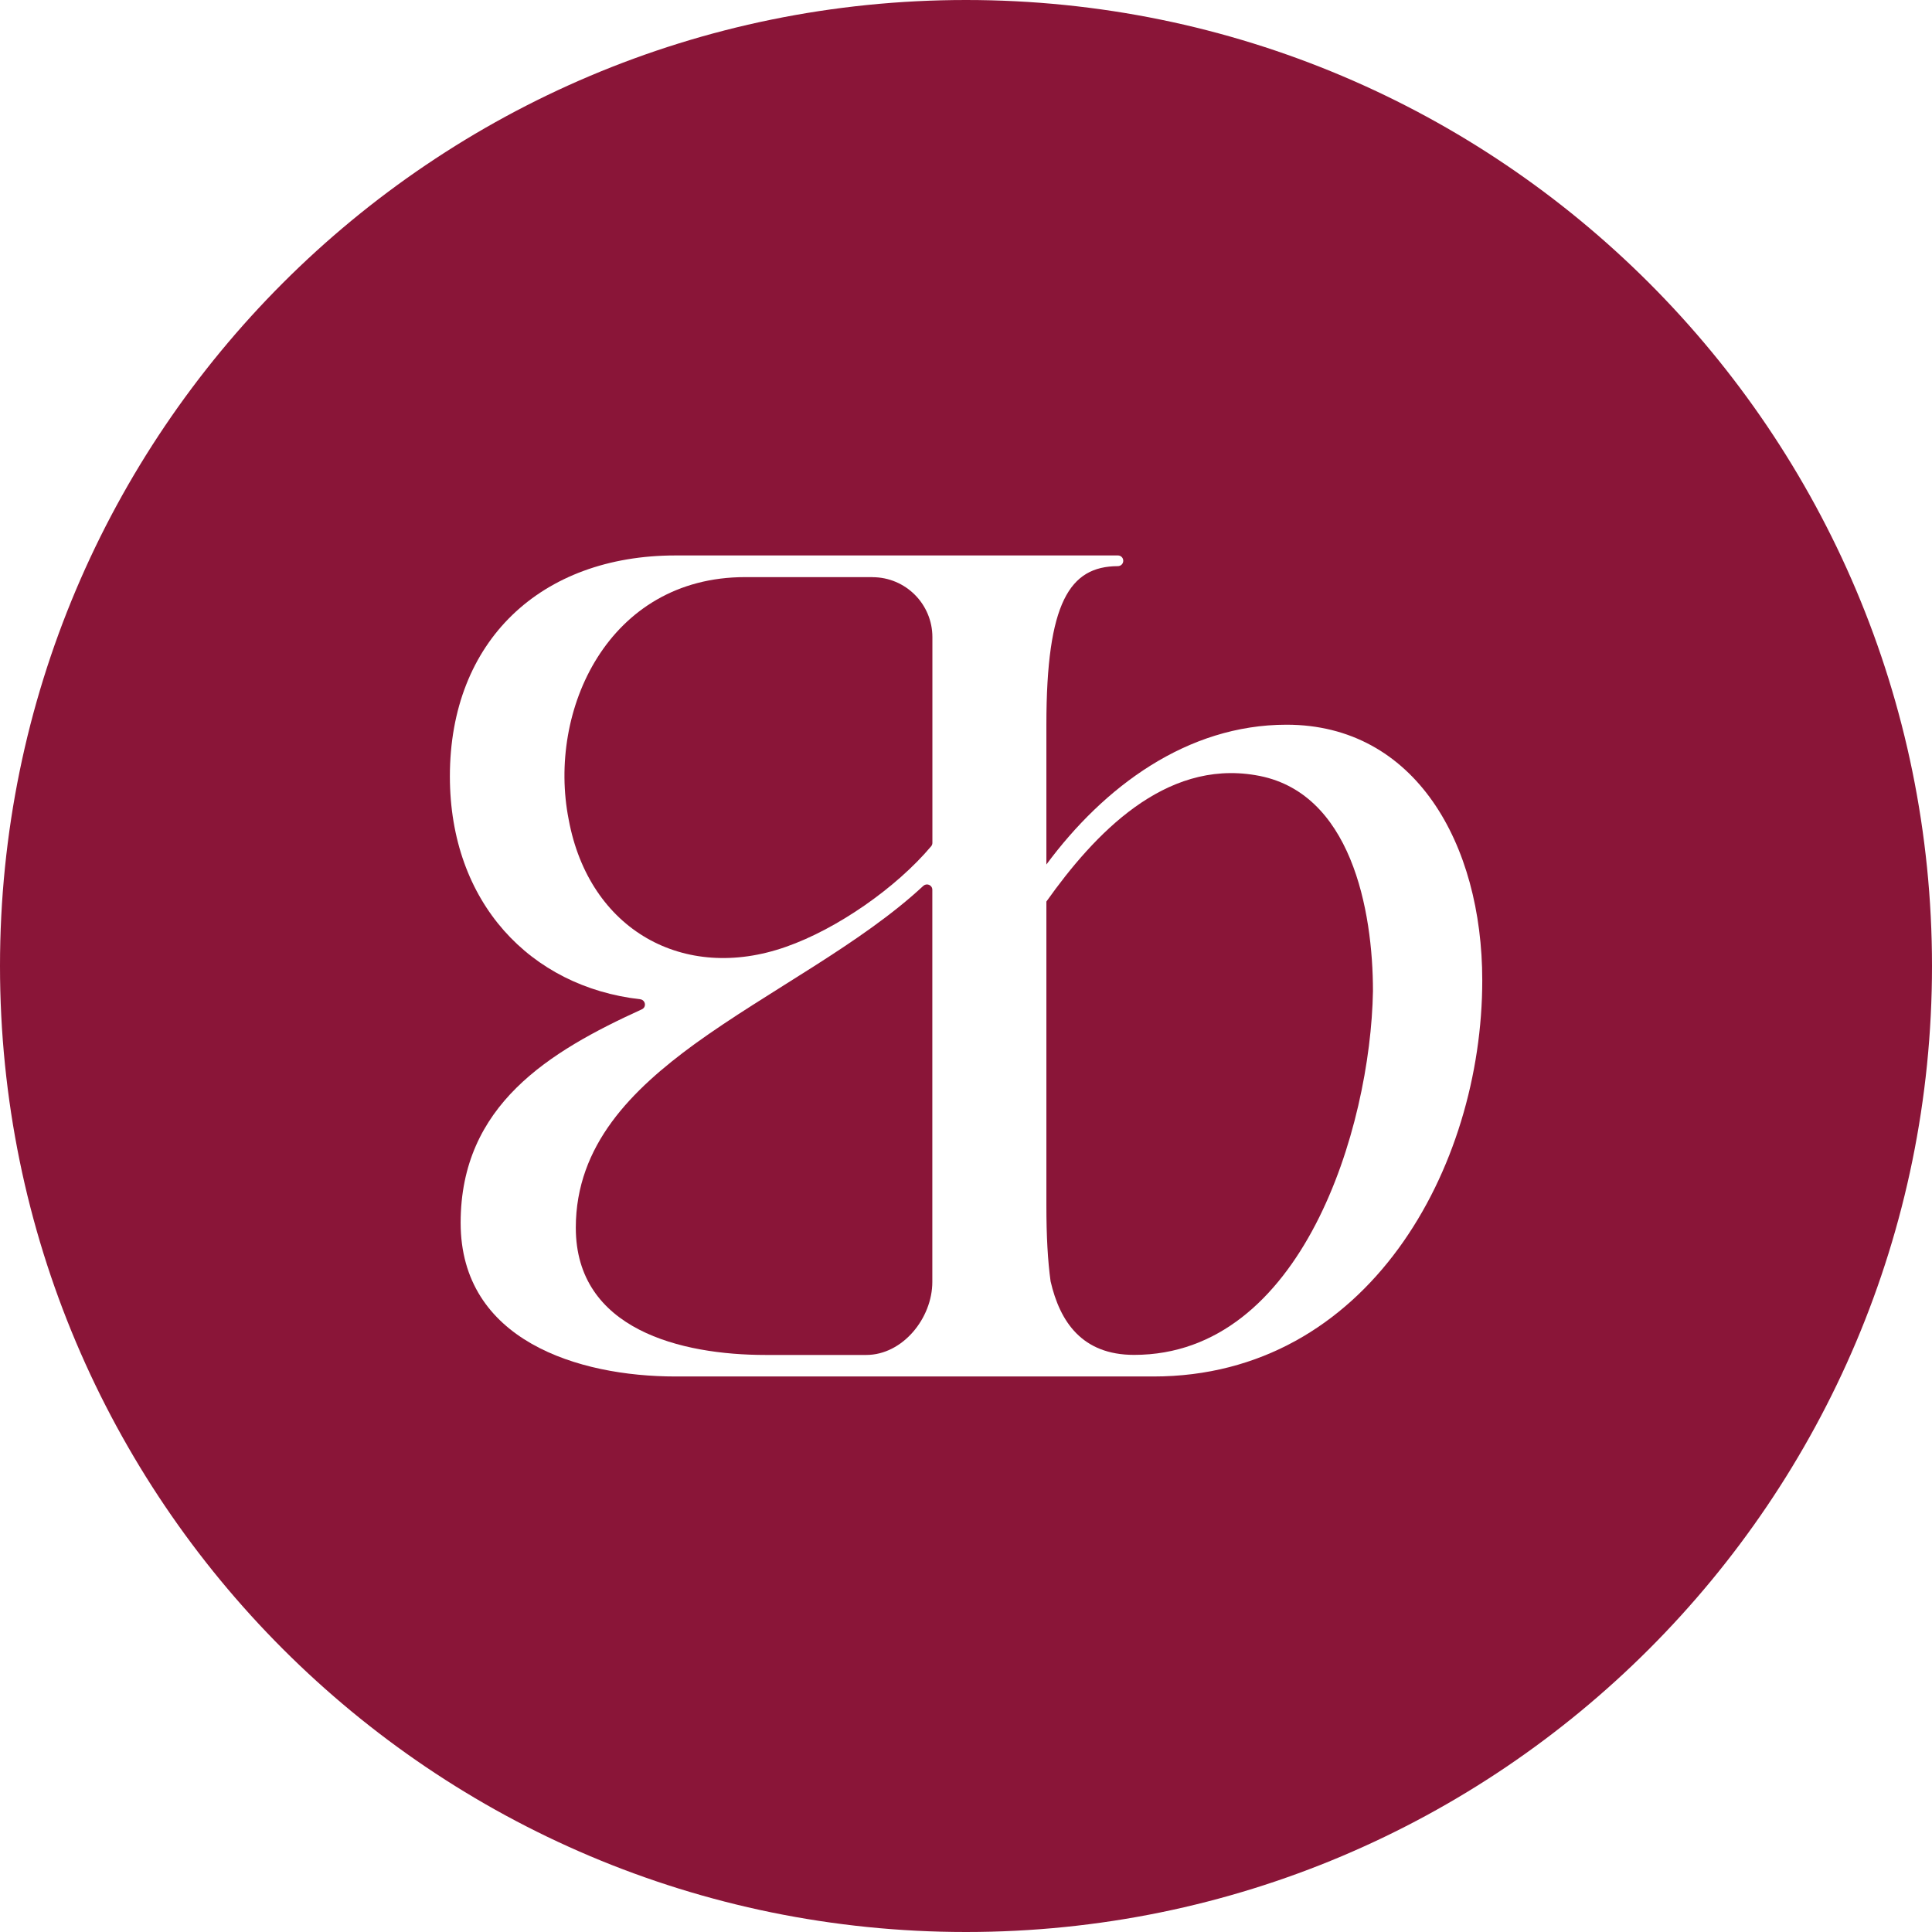
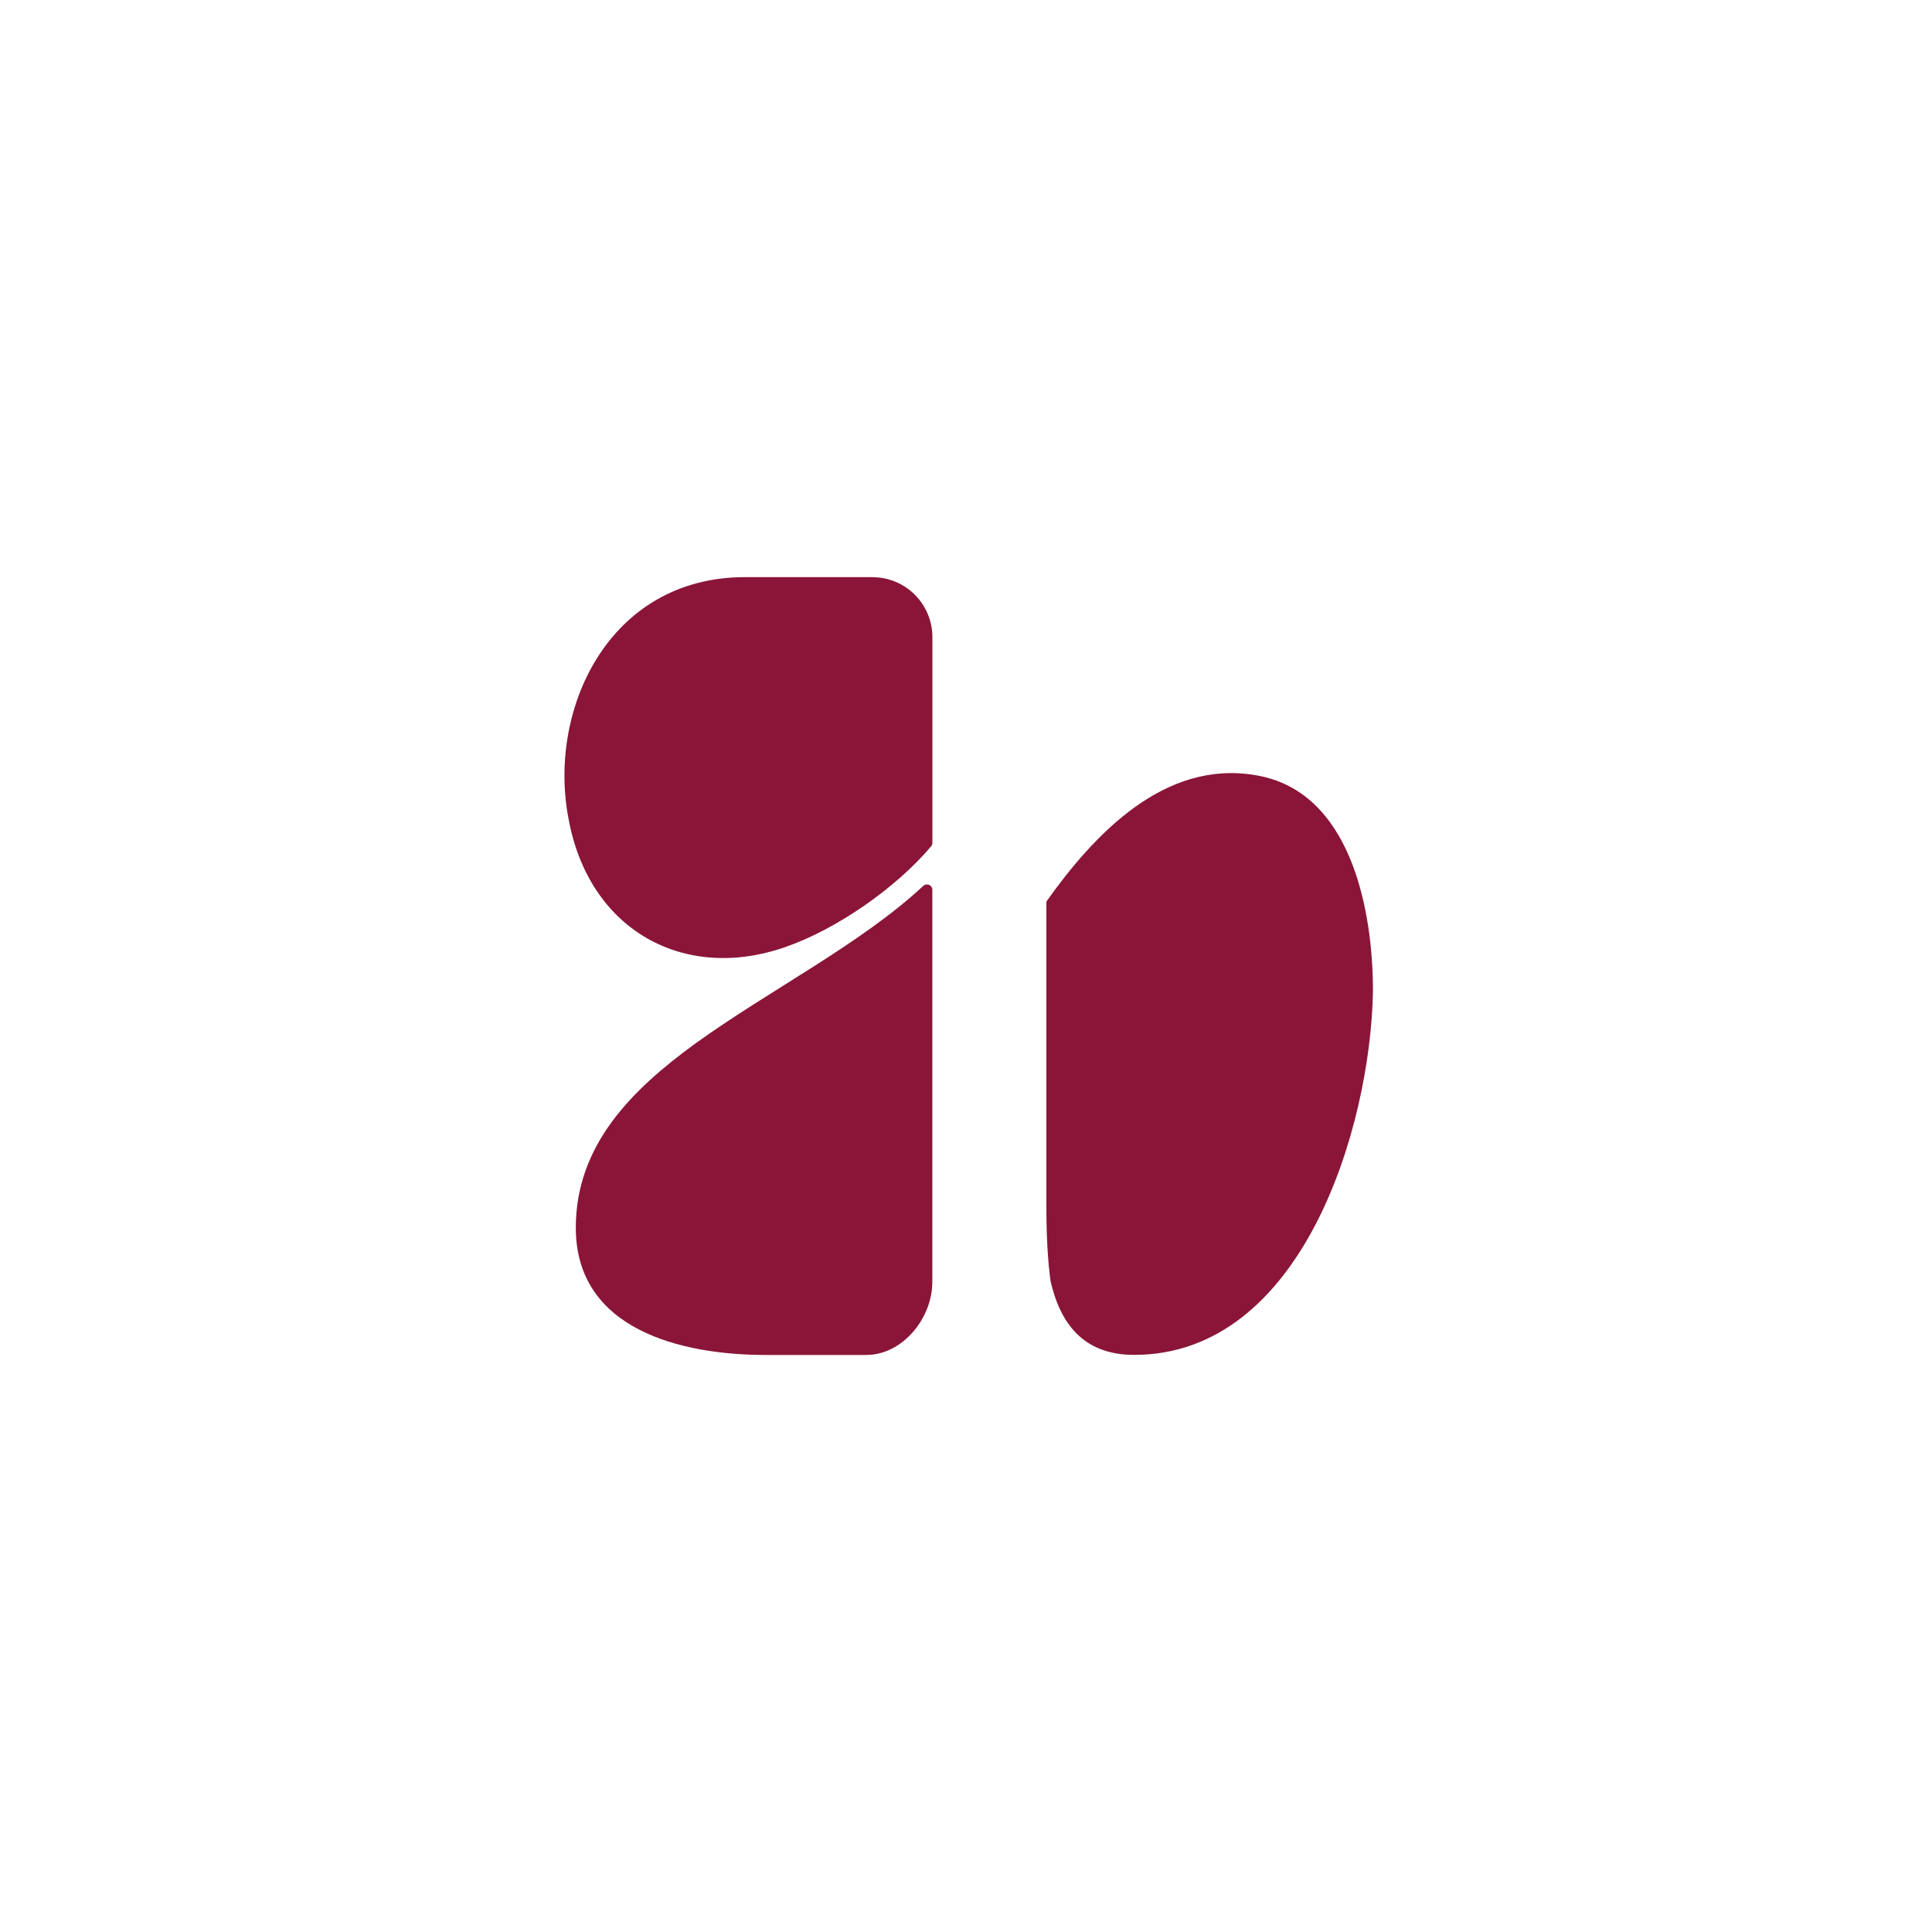
<svg xmlns="http://www.w3.org/2000/svg" viewBox="0 0 280 280" id="Layer_2">
  <defs>
    <style>.cls-1{fill:#8a1538;stroke-width:0px;}</style>
  </defs>
  <g id="Layer_1-2">
    <path d="M126.43,83.64h-18.44c-19.83,0-28.7,19.31-25.57,35.14,2.96,16,16.7,23.66,31.49,18.44,7.39-2.58,15.97-8.55,21.04-14.57.12-.14.18-.32.18-.5v-29.81c0-4.8-3.89-8.69-8.69-8.69Z" class="cls-1" />
    <path d="M133.83,128.37c-9.06,8.45-22.37,15.14-33.16,22.94-9.05,6.61-17.22,14.61-17.22,26.62,0,14.79,15.31,18.44,27.49,18.44h14.6c5.27,0,9.58-5.32,9.58-10.59v-56.83c0-.67-.8-1.02-1.29-.57Z" class="cls-1" />
    <path d="M181.93,112.34c-13.18-2.23-23.33,8.53-30.28,18.32v44.13c0,4.35.2,7.95.61,10.91,1.35,5.86,4.56,10.66,12.1,10.66,24.35,0,34.27-32.88,34.62-52.71,0-11.66-3.13-29.05-17.05-31.31Z" class="cls-1" />
-     <path d="M140,0C62.68,0,0,62.68,0,140s62.68,140,140,140,140-62.68,140-140S217.32,0,140,0ZM167.15,199.49h-69.25c-14.09,0-31.14-5.22-31.14-22.27s12.79-24.8,26.26-30.94c.72-.33.53-1.37-.25-1.46-15.87-1.81-27.57-13.98-27.57-32.31,0-19.66,13.22-32.01,32.7-32.01h64.12c.43,0,.77.34.77.77h0c0,.44-.35.78-.79.78-6.95.03-10.35,5.2-10.35,22.98v20.26c8.34-11.27,20.38-20.26,34.81-20.26,18.61,0,28.36,17.22,28.36,37.05,0,27.14-16.53,57.41-47.66,57.41Z" class="cls-1" />
  </g>
</svg>